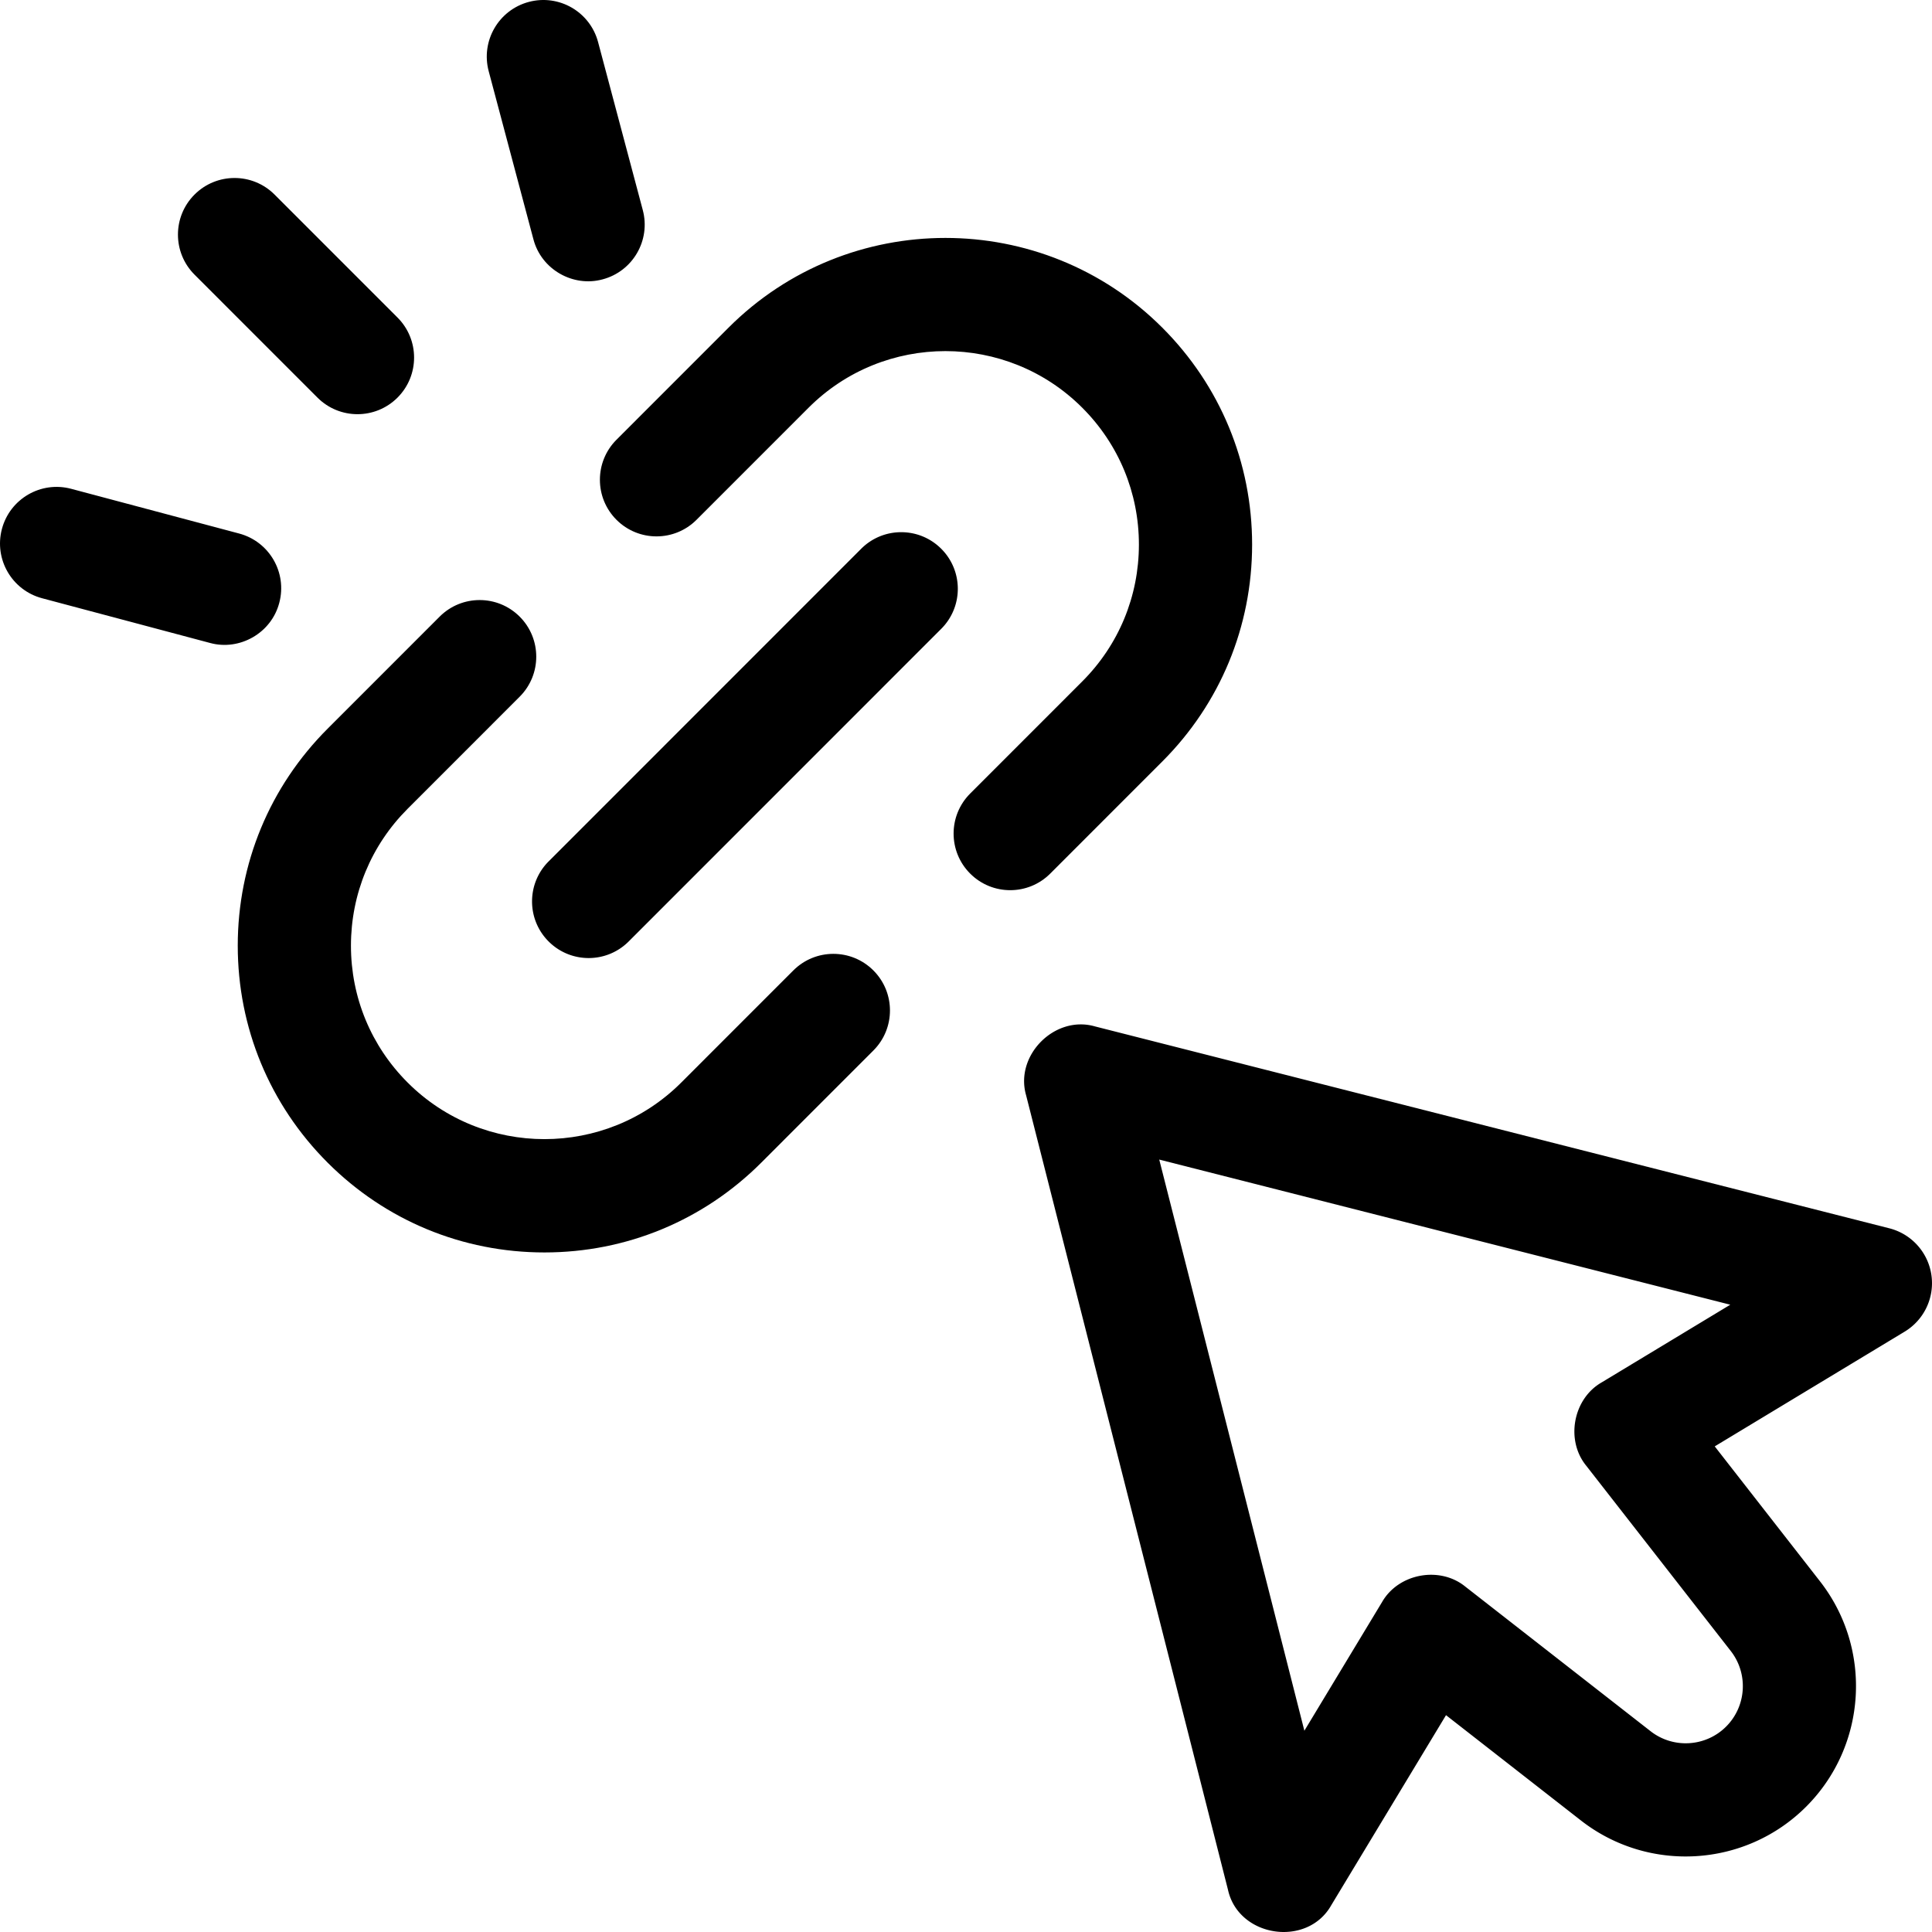
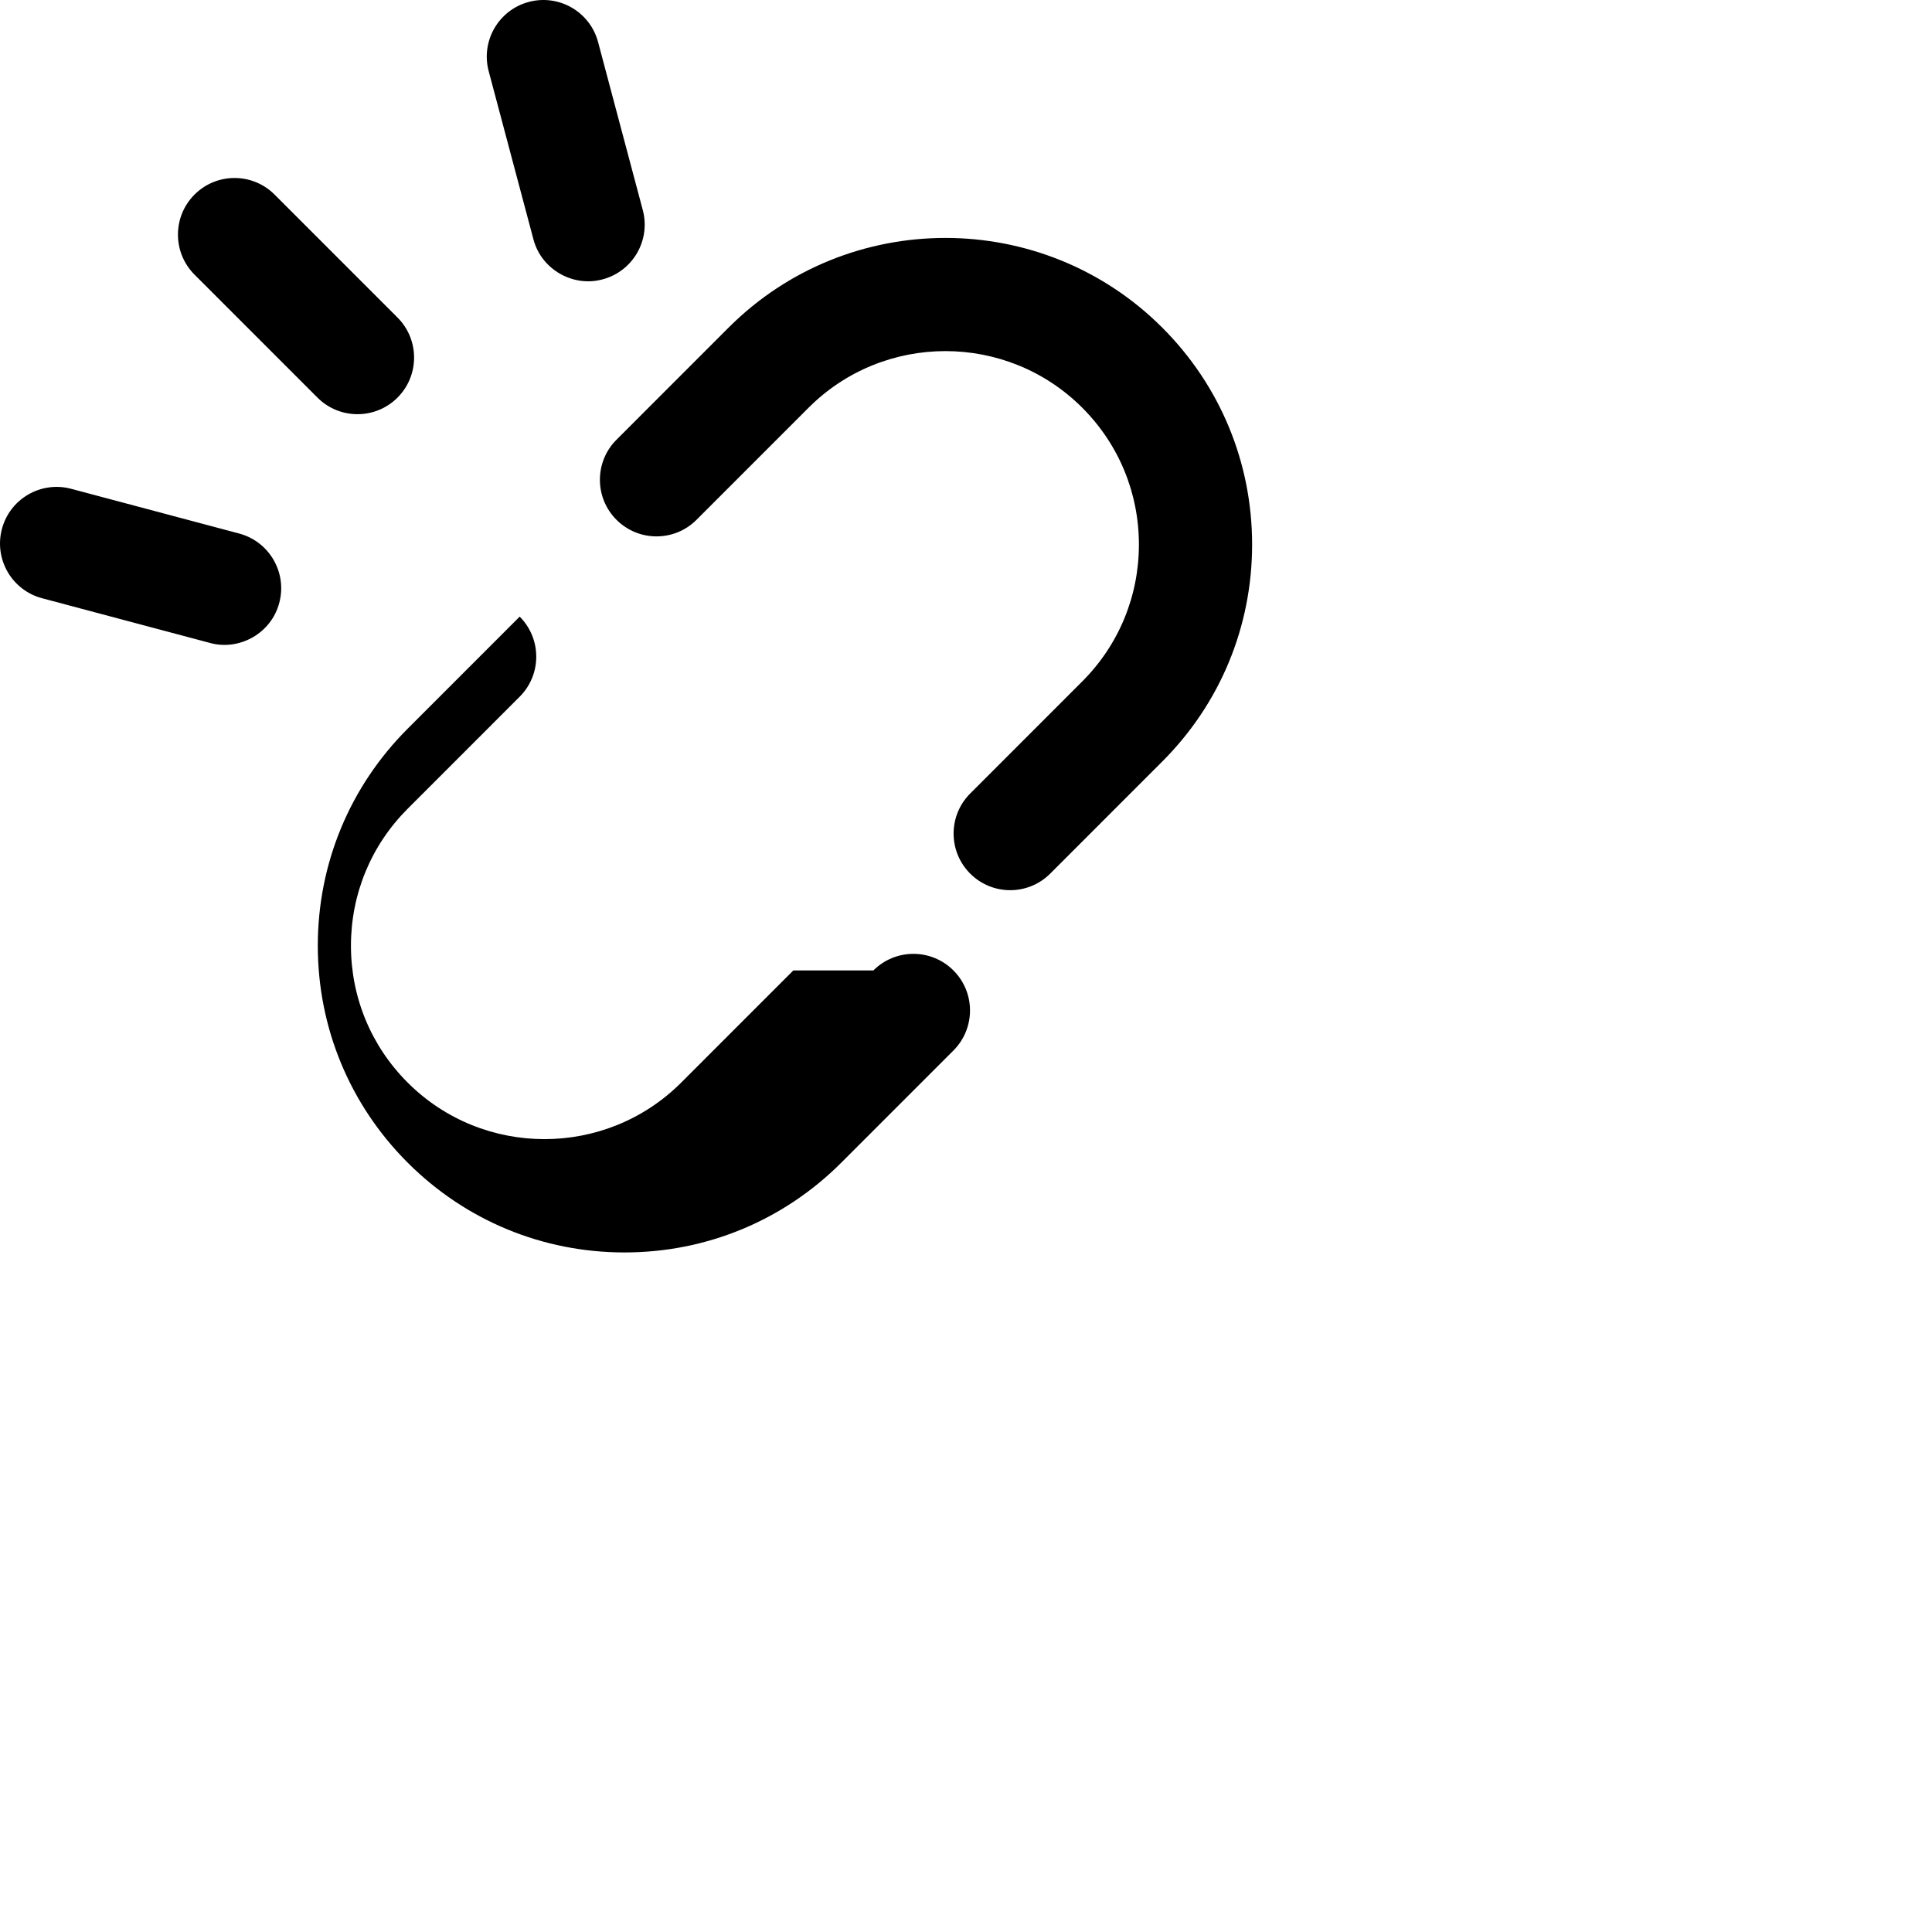
<svg xmlns="http://www.w3.org/2000/svg" height="512" width="512">
-   <path d="M84.132 105.37c5.857 5.859 15.355 5.859 21.213 0s5.858-15.359 0-21.218l-32.58-32.588c-5.857-5.859-15.355-5.859-21.213 0s-5.858 15.359 0 21.218zM74.013 159.749c2.131-8.008-2.631-16.227-10.637-18.358L18.862 129.54c-8.004-2.135-16.223 2.632-18.353 10.639s2.631 16.227 10.637 18.358l44.514 11.852c7.789 2.141 16.251-2.567 18.353-10.64zM141.356 63.391c2.102 8.073 10.563 12.78 18.353 10.639 8.005-2.131 12.767-10.35 10.637-18.358l-11.849-44.526c-2.131-8.008-10.35-12.768-18.353-10.639-8.005 2.131-12.767 10.35-10.637 18.358zM308.019 201.806c15.341-15.345 23.795-35.755 23.805-57.48 0-21.723-8.454-42.142-23.805-57.497-31.691-31.699-83.257-31.7-114.948 0l-29.698 29.706c-5.858 5.859-5.858 15.359 0 21.218 5.859 5.86 15.355 5.86 21.213 0l29.698-29.706c19.994-19.998 52.527-20 72.522 0 9.684 9.687 15.017 22.571 15.017 36.272-.006 13.708-5.34 26.589-15.017 36.269l-29.698 29.707c-5.858 5.86-5.858 15.359 0 21.218 2.929 2.93 6.768 4.395 10.606 4.395s7.678-1.465 10.606-4.395zM210.241 257.175l-29.698 29.706c-19.994 19.998-52.527 20-72.522 0-9.684-9.687-15.017-22.571-15.017-36.272.006-13.707 5.34-26.589 15.017-36.269l29.699-29.707c5.857-5.859 5.857-15.359 0-21.218s-15.355-5.859-21.213 0l-29.698 29.707c-15.341 15.345-23.794 35.755-23.804 57.48 0 21.723 8.454 42.142 23.804 57.497 15.352 15.356 35.765 23.813 57.478 23.812 21.711-.001 42.121-8.457 57.47-23.812l29.698-29.706c5.858-5.859 5.858-15.359 0-21.218-5.86-5.861-15.356-5.859-21.214 0z" />
-   <path d="M249.435 145.429c-5.857-5.859-15.355-5.859-21.213 0l-82.83 82.852c-5.858 5.859-5.858 15.359 0 21.218 2.929 2.929 6.768 4.395 10.606 4.395s7.678-1.465 10.606-4.395l82.83-82.852c5.859-5.859 5.859-15.359.001-21.218zM511.837 337.854a15.003 15.003 0 0 0-11.143-12.34l-210.539-53.51c-10.605-3.043-21.273 7.635-18.232 18.238l53.509 210.58c2.774 12.611 21.025 15.363 27.378 4.061l30.399-50.345 35.76 27.911c17.94 13.998 43.599 12.421 59.687-3.671 16.089-16.093 17.666-41.758 3.67-59.702l-27.904-35.77 50.333-30.407a15.005 15.005 0 0 0 7.082-15.045zm-87.396 28.507c-7.578 4.346-9.599 15.309-4.071 22.073l38.303 49.101c4.694 6.018 4.166 14.627-1.23 20.024-5.398 5.397-14.004 5.925-20.019 1.231l-49.088-38.313c-6.786-5.535-17.716-3.503-22.067 4.072l-20.596 34.111-38.461-151.361 151.33 38.462z" />
+   <path d="M84.132 105.37c5.857 5.859 15.355 5.859 21.213 0s5.858-15.359 0-21.218l-32.58-32.588c-5.857-5.859-15.355-5.859-21.213 0s-5.858 15.359 0 21.218zM74.013 159.749c2.131-8.008-2.631-16.227-10.637-18.358L18.862 129.54c-8.004-2.135-16.223 2.632-18.353 10.639s2.631 16.227 10.637 18.358l44.514 11.852c7.789 2.141 16.251-2.567 18.353-10.64zM141.356 63.391c2.102 8.073 10.563 12.78 18.353 10.639 8.005-2.131 12.767-10.35 10.637-18.358l-11.849-44.526c-2.131-8.008-10.35-12.768-18.353-10.639-8.005 2.131-12.767 10.35-10.637 18.358zM308.019 201.806c15.341-15.345 23.795-35.755 23.805-57.48 0-21.723-8.454-42.142-23.805-57.497-31.691-31.699-83.257-31.7-114.948 0l-29.698 29.706c-5.858 5.859-5.858 15.359 0 21.218 5.859 5.86 15.355 5.86 21.213 0l29.698-29.706c19.994-19.998 52.527-20 72.522 0 9.684 9.687 15.017 22.571 15.017 36.272-.006 13.708-5.34 26.589-15.017 36.269l-29.698 29.707c-5.858 5.86-5.858 15.359 0 21.218 2.929 2.93 6.768 4.395 10.606 4.395s7.678-1.465 10.606-4.395zM210.241 257.175l-29.698 29.706c-19.994 19.998-52.527 20-72.522 0-9.684-9.687-15.017-22.571-15.017-36.272.006-13.707 5.34-26.589 15.017-36.269l29.699-29.707c5.857-5.859 5.857-15.359 0-21.218l-29.698 29.707c-15.341 15.345-23.794 35.755-23.804 57.48 0 21.723 8.454 42.142 23.804 57.497 15.352 15.356 35.765 23.813 57.478 23.812 21.711-.001 42.121-8.457 57.47-23.812l29.698-29.706c5.858-5.859 5.858-15.359 0-21.218-5.86-5.861-15.356-5.859-21.214 0z" />
</svg>